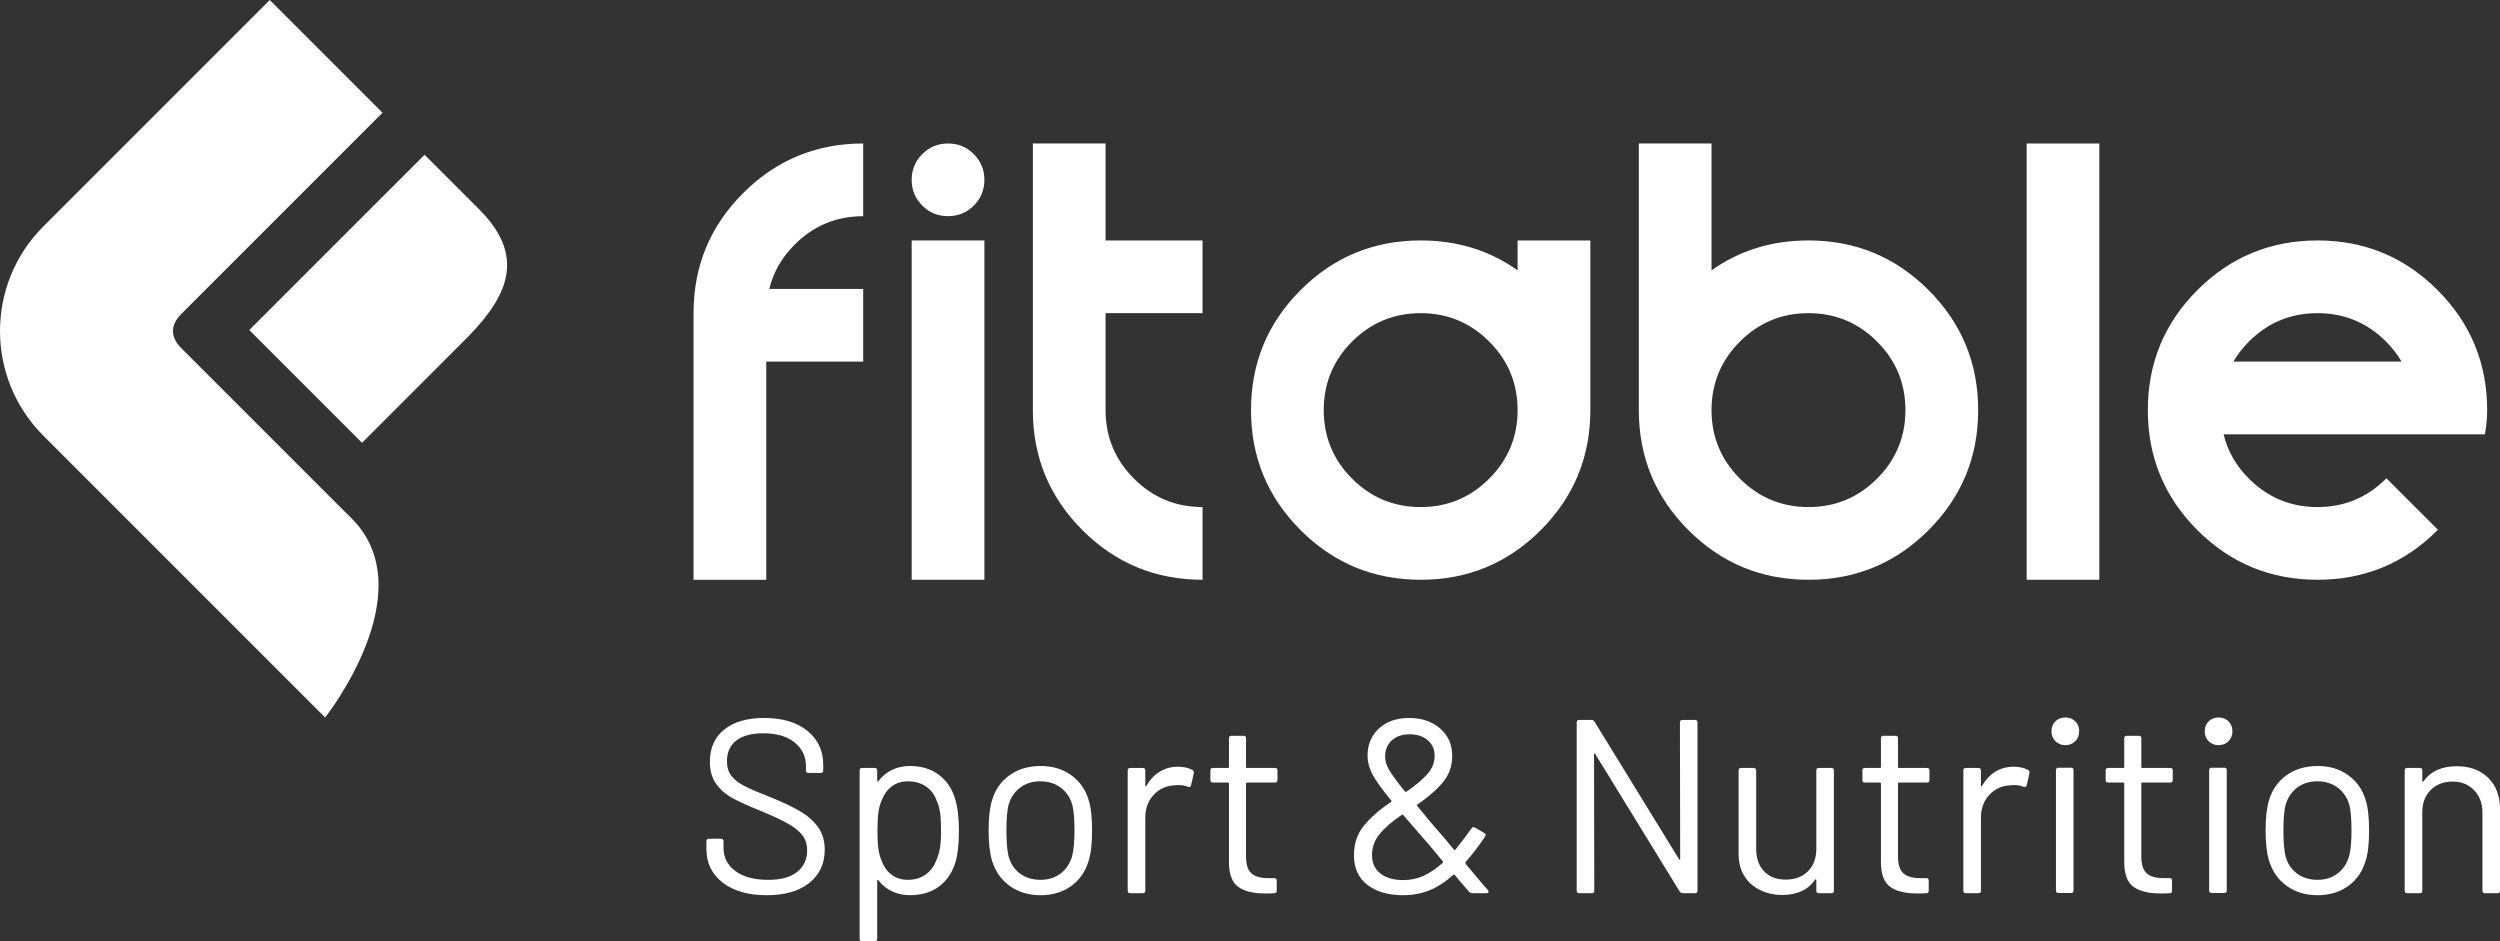
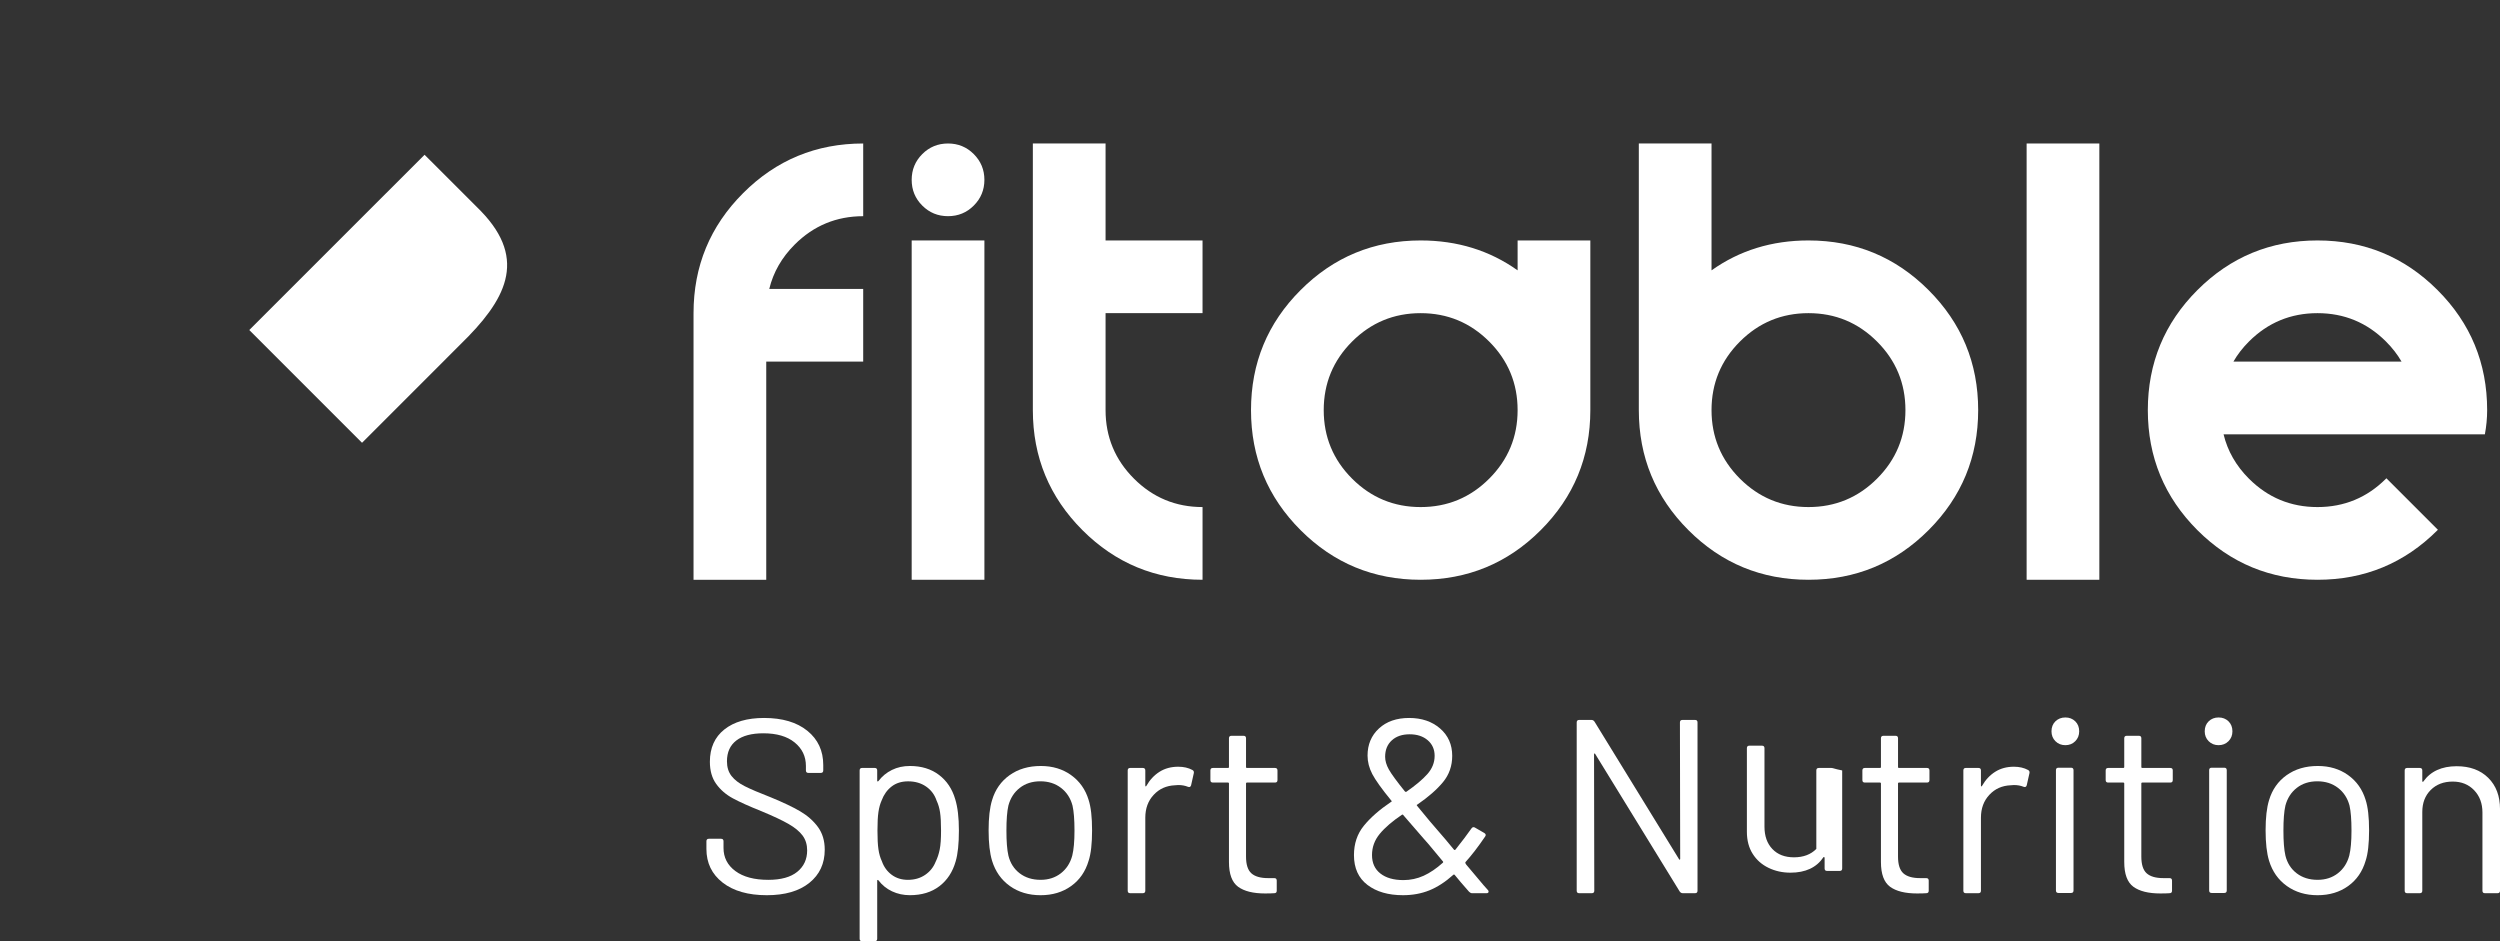
<svg xmlns="http://www.w3.org/2000/svg" version="1.1" id="Ebene_1" x="0px" y="0px" width="226.771px" height="85.376px" viewBox="0 0 226.771 85.376" enable-background="new 0 0 226.771 85.376" xml:space="preserve">
  <rect x="0" y="0" width="226.771" height="85.376" fill="#333333" stroke="none" />
  <g>
    <g>
      <path fill="#FFFFFF" d="M43.625,19.151l-5.113-5.112L22.612,29.936l10.227,10.228l8.958-8.959    C45.785,27.31,47.948,23.616,43.625,19.151z" />
-       <path fill="#FFFFFF" d="M16.569,31.703c-1.045-0.976-1.256-2.093-0.106-3.244l18.233-18.234L24.471,0L4.016,20.454l0.006,0.002    C3.991,20.486,3.96,20.513,3.93,20.54c-5.239,5.241-5.239,13.738,0,18.977c0.03,0.031,0.062,0.054,0.09,0.085l-0.004,0.005    l0.652,0.649L29.492,65.08c0,0,9.05-11.407,2.411-18.047L16.569,31.703z" />
    </g>
    <g>
      <path fill="#FFFFFF" d="M69.505,32.803h8.794v-6.596h-8.521c0.368-1.511,1.136-2.852,2.303-4.019    c1.718-1.718,3.791-2.577,6.218-2.577v-6.595c-4.259,0-7.89,1.499-10.89,4.5c-3.002,3.001-4.5,6.63-4.5,10.891V52.59h6.596V32.803    z" />
      <rect x="82.697" y="21.811" fill="#FFFFFF" width="6.597" height="30.779" />
      <path fill="#FFFFFF" d="M85.994,13.016c-0.917,0-1.694,0.32-2.337,0.962c-0.64,0.642-0.96,1.42-0.96,2.335    c0,0.917,0.32,1.696,0.96,2.334c0.643,0.644,1.419,0.962,2.337,0.962c0.917,0,1.694-0.318,2.336-0.962    c0.64-0.639,0.963-1.417,0.963-2.334c0-0.916-0.323-1.694-0.963-2.335C87.688,13.336,86.911,13.016,85.994,13.016z" />
      <path fill="#FFFFFF" d="M100.285,13.016h-6.597v24.186c0,4.258,1.5,7.887,4.5,10.889c3,3,6.63,4.499,10.893,4.499v-6.595    c-2.43,0-4.503-0.86-6.22-2.577c-1.718-1.718-2.577-3.792-2.577-6.216v-8.795h8.796v-6.596h-8.796V13.016z" />
      <path fill="#FFFFFF" d="M144.257,21.811h-6.597v2.713c-2.542-1.809-5.473-2.713-8.794-2.713c-4.259,0-7.889,1.499-10.889,4.5    c-3.001,3-4.5,6.628-4.5,10.891c0,4.258,1.5,7.887,4.5,10.889c3,3,6.63,4.499,10.889,4.499c4.259,0,7.889-1.498,10.889-4.499    c3.002-3.002,4.502-6.631,4.502-10.889V21.811z M135.083,43.418c-1.717,1.717-3.789,2.577-6.218,2.577    c-2.428,0-4.5-0.86-6.218-2.577c-1.718-1.718-2.574-3.792-2.574-6.216c0-2.429,0.856-4.502,2.574-6.22    c1.718-1.717,3.79-2.576,6.218-2.576c2.429,0,4.5,0.859,6.218,2.576c1.718,1.718,2.577,3.791,2.577,6.22    C137.66,39.627,136.801,41.701,135.083,43.418z" />
      <path fill="#FFFFFF" d="M164.045,52.59c4.259,0,7.889-1.498,10.889-4.499c3.002-3.002,4.503-6.631,4.503-10.889    c0-4.263-1.501-7.891-4.503-10.891c-3-3.001-6.63-4.5-10.889-4.5c-3.322,0-6.255,0.904-8.795,2.713V13.016h-6.595v24.186    c0,4.258,1.499,7.887,4.501,10.889C156.155,51.092,159.786,52.59,164.045,52.59z M157.826,30.982    c1.719-1.717,3.792-2.576,6.219-2.576c2.429,0,4.5,0.859,6.218,2.576c1.718,1.718,2.576,3.791,2.576,6.22    c0,2.425-0.858,4.499-2.576,6.216c-1.718,1.717-3.789,2.577-6.218,2.577c-2.427,0-4.5-0.86-6.219-2.577    c-1.716-1.718-2.576-3.792-2.576-6.216C155.25,34.773,156.109,32.7,157.826,30.982z" />
      <rect x="183.832" y="13.016" fill="#FFFFFF" width="6.596" height="39.574" />
      <path fill="#FFFFFF" d="M221.103,48.091l0.036-0.035l-4.672-4.672l-0.036,0.034c-1.717,1.717-3.789,2.577-6.216,2.577    c-2.428,0-4.501-0.86-6.219-2.577c-1.167-1.168-1.935-2.508-2.3-4.021h21.709h1.993c0.137-0.731,0.207-1.463,0.207-2.195    c0-4.263-1.502-7.891-4.502-10.891c-3-3.001-6.628-4.5-10.888-4.5s-7.889,1.499-10.891,4.5c-2.999,3-4.499,6.628-4.499,10.891    c0,4.258,1.5,7.887,4.499,10.889c3.002,3,6.63,4.499,10.891,4.499S218.103,51.092,221.103,48.091z M203.996,30.982    c1.718-1.717,3.791-2.576,6.219-2.576c2.427,0,4.499,0.859,6.216,2.576c0.572,0.573,1.043,1.179,1.41,1.82h-15.251    C202.955,32.162,203.424,31.556,203.996,30.982z" />
      <path fill="#FFFFFF" d="M72.576,73.589c-0.667-0.39-1.547-0.808-2.639-1.257c-1.078-0.418-1.875-0.759-2.391-1.022    c-0.517-0.261-0.914-0.568-1.191-0.92c-0.276-0.352-0.414-0.797-0.414-1.337c0-0.823,0.284-1.451,0.852-1.886    c0.569-0.434,1.384-0.651,2.448-0.651c1.211,0,2.159,0.277,2.84,0.831s1.022,1.265,1.022,2.134v0.404    c0,0.15,0.075,0.225,0.225,0.225h1.123c0.148,0,0.225-0.075,0.225-0.225v-0.494c0-1.288-0.479-2.32-1.437-3.099    c-0.959-0.778-2.269-1.167-3.93-1.167c-1.527,0-2.729,0.348-3.604,1.044c-0.876,0.695-1.313,1.672-1.313,2.929    c0,0.809,0.19,1.479,0.572,2.01c0.382,0.532,0.883,0.966,1.504,1.303c0.621,0.336,1.493,0.729,2.616,1.178    c1.048,0.435,1.859,0.816,2.436,1.146c0.576,0.329,1.002,0.681,1.281,1.055c0.277,0.375,0.415,0.824,0.415,1.347    c0,0.808-0.299,1.457-0.897,1.943c-0.6,0.486-1.475,0.729-2.627,0.729c-1.272,0-2.268-0.264-2.986-0.796    c-0.718-0.531-1.077-1.231-1.077-2.1v-0.605c0-0.149-0.075-0.225-0.225-0.225h-1.101c-0.15,0-0.225,0.076-0.225,0.225v0.696    c0,1.273,0.491,2.29,1.471,3.054c0.979,0.764,2.316,1.145,4.008,1.145c1.646,0,2.934-0.374,3.862-1.123    c0.929-0.748,1.392-1.75,1.392-3.009c0-0.807-0.206-1.493-0.617-2.055C73.781,74.454,73.242,73.979,72.576,73.589z" />
      <path fill="#FFFFFF" d="M85.172,70.289c-0.711-0.539-1.591-0.808-2.638-0.808c-0.599,0-1.143,0.119-1.628,0.359    c-0.487,0.239-0.895,0.575-1.224,1.01c-0.03,0.029-0.057,0.041-0.079,0.033c-0.022-0.008-0.034-0.026-0.034-0.057v-0.942    c0-0.149-0.075-0.225-0.225-0.225H78.2c-0.149,0-0.224,0.076-0.224,0.225v15.268c0,0.149,0.075,0.224,0.224,0.224h1.145    c0.15,0,0.225-0.075,0.225-0.224v-5.276c0-0.029,0.012-0.049,0.034-0.057c0.022-0.008,0.049,0.004,0.079,0.034    c0.329,0.434,0.741,0.768,1.235,0.999c0.494,0.232,1.034,0.349,1.617,0.349c1.077,0,1.971-0.274,2.683-0.82    c0.711-0.546,1.202-1.298,1.471-2.256c0.194-0.659,0.292-1.587,0.292-2.784c0-1.183-0.113-2.134-0.337-2.853    C86.374,71.562,85.883,70.827,85.172,70.289z M85.239,77.059c-0.083,0.412-0.206,0.782-0.37,1.112    c-0.195,0.493-0.513,0.89-0.955,1.189c-0.441,0.3-0.961,0.449-1.56,0.449c-0.569,0-1.06-0.152-1.471-0.459    c-0.412-0.307-0.708-0.714-0.887-1.223c-0.15-0.315-0.255-0.678-0.314-1.09c-0.061-0.411-0.089-0.976-0.089-1.694    c0-0.719,0.029-1.281,0.089-1.685c0.059-0.404,0.157-0.756,0.292-1.055c0.195-0.524,0.494-0.942,0.898-1.257    s0.905-0.472,1.505-0.472c0.628,0,1.171,0.157,1.627,0.472s0.774,0.74,0.954,1.279c0.149,0.314,0.254,0.67,0.314,1.067    c0.06,0.397,0.089,0.947,0.089,1.651C85.362,76.075,85.322,76.647,85.239,77.059z" />
      <path fill="#FFFFFF" d="M97.162,70.312c-0.771-0.554-1.688-0.831-2.75-0.831c-1.108,0-2.052,0.277-2.83,0.831    c-0.777,0.554-1.309,1.31-1.593,2.267c-0.209,0.674-0.314,1.587-0.314,2.74c0,1.154,0.105,2.073,0.314,2.762    c0.299,0.972,0.838,1.736,1.616,2.29c0.778,0.554,1.707,0.832,2.786,0.832c1.077,0,2.001-0.278,2.772-0.832    c0.771-0.554,1.298-1.317,1.583-2.29c0.209-0.629,0.314-1.55,0.314-2.762c0-1.197-0.105-2.118-0.314-2.761    C98.46,71.613,97.932,70.865,97.162,70.312z M97.263,77.609c-0.18,0.674-0.524,1.208-1.034,1.605    c-0.509,0.396-1.121,0.594-1.84,0.594c-0.749,0-1.382-0.198-1.898-0.594c-0.516-0.396-0.857-0.931-1.021-1.605    c-0.12-0.525-0.179-1.281-0.179-2.268c0-0.988,0.059-1.744,0.179-2.268c0.18-0.674,0.523-1.209,1.033-1.606    c0.509-0.396,1.13-0.596,1.864-0.596c0.733,0,1.357,0.199,1.874,0.596c0.517,0.397,0.865,0.932,1.044,1.606    c0.12,0.523,0.18,1.279,0.18,2.268C97.465,76.314,97.397,77.069,97.263,77.609z" />
      <path fill="#FFFFFF" d="M108.153,69.84c-0.358-0.194-0.785-0.292-1.28-0.292c-0.644,0-1.209,0.153-1.695,0.46    c-0.486,0.307-0.887,0.737-1.201,1.291c-0.016,0.029-0.034,0.041-0.056,0.033c-0.022-0.008-0.033-0.033-0.033-0.078v-1.37    c0-0.149-0.076-0.225-0.226-0.225h-1.145c-0.15,0-0.225,0.076-0.225,0.225v10.913c0,0.149,0.075,0.223,0.225,0.223h1.145    c0.15,0,0.226-0.074,0.226-0.223v-6.624c0-0.838,0.252-1.531,0.763-2.077c0.508-0.546,1.152-0.833,1.932-0.865l0.291-0.022    c0.33,0,0.621,0.054,0.876,0.158c0.149,0.059,0.247,0.015,0.292-0.135l0.246-1.1C108.317,69.998,108.273,69.9,108.153,69.84z" />
      <path fill="#FFFFFF" d="M115.653,69.66h-2.539c-0.059,0-0.089-0.029-0.089-0.089v-2.605c0-0.149-0.075-0.224-0.224-0.224h-1.1    c-0.149,0-0.224,0.075-0.224,0.224v2.605c0,0.06-0.03,0.089-0.09,0.089h-1.37c-0.149,0-0.224,0.076-0.224,0.225v0.875    c0,0.15,0.075,0.225,0.224,0.225h1.37c0.06,0,0.09,0.03,0.09,0.089v7.118c0,1.093,0.277,1.841,0.831,2.246    c0.553,0.404,1.369,0.606,2.447,0.606c0.374,0,0.651-0.008,0.831-0.023c0.15,0,0.225-0.074,0.225-0.223v-0.921    c0-0.15-0.075-0.225-0.225-0.225h-0.562c-0.689,0-1.194-0.147-1.516-0.438c-0.322-0.292-0.483-0.797-0.483-1.516v-6.624    c0-0.06,0.03-0.089,0.089-0.089h2.539c0.149,0,0.225-0.075,0.225-0.225v-0.875C115.877,69.735,115.802,69.66,115.653,69.66z" />
      <path fill="#FFFFFF" d="M134.58,80.304c-1.108-1.317-1.631-1.939-1.571-1.864c-0.06-0.075-0.09-0.135-0.09-0.18v-0.045    c0.568-0.629,1.168-1.407,1.796-2.335c0.089-0.12,0.067-0.225-0.068-0.315l-0.853-0.494c-0.121-0.075-0.224-0.052-0.315,0.068    c-0.388,0.554-0.874,1.197-1.458,1.93c-0.045,0.045-0.09,0.045-0.135,0c-0.135-0.149-0.389-0.456-0.764-0.92    c-1.033-1.183-1.894-2.201-2.581-3.055c-0.045-0.059-0.038-0.097,0.022-0.111c1.001-0.689,1.781-1.37,2.334-2.043    c0.554-0.674,0.831-1.467,0.831-2.38c0-1.018-0.367-1.845-1.1-2.481c-0.735-0.636-1.669-0.954-2.807-0.954    s-2.052,0.318-2.74,0.954c-0.688,0.636-1.033,1.456-1.033,2.459c0,0.568,0.143,1.126,0.428,1.673    c0.284,0.546,0.86,1.352,1.729,2.413c0.059,0.045,0.051,0.083-0.022,0.112c-1.064,0.719-1.89,1.446-2.481,2.178    c-0.592,0.734-0.887,1.617-0.887,2.65c0,1.182,0.408,2.085,1.224,2.705c0.816,0.622,1.889,0.933,3.221,0.933    c0.869,0,1.666-0.146,2.391-0.438c0.726-0.292,1.449-0.76,2.167-1.404c0.045-0.045,0.089-0.045,0.134,0    c0.3,0.375,0.733,0.884,1.303,1.527c0.09,0.089,0.179,0.134,0.269,0.134h1.324c0.06,0,0.105-0.013,0.135-0.044    c0.03-0.029,0.044-0.059,0.044-0.089c0-0.06-0.015-0.105-0.044-0.134L134.58,80.304z M125.979,69.795    c-0.225-0.405-0.336-0.787-0.336-1.146c0-0.628,0.202-1.125,0.606-1.493s0.943-0.55,1.617-0.55c0.674,0,1.22,0.179,1.639,0.538    c0.418,0.36,0.628,0.832,0.628,1.415c0,0.614-0.222,1.168-0.663,1.662s-1.074,1.026-1.896,1.595    c-0.044,0.029-0.09,0.021-0.135-0.023C126.69,70.865,126.205,70.2,125.979,69.795z M130.875,78.26    c-0.584,0.524-1.165,0.917-1.74,1.179c-0.576,0.261-1.187,0.393-1.831,0.393c-0.883,0-1.58-0.198-2.088-0.596    c-0.509-0.396-0.763-0.953-0.763-1.672s0.235-1.362,0.707-1.931c0.471-0.569,1.142-1.145,2.01-1.729    c0.06-0.029,0.097-0.021,0.112,0.023l1.887,2.178c0.209,0.224,0.516,0.583,0.92,1.077l0.786,0.944    C130.92,78.17,130.92,78.215,130.875,78.26z" />
      <path fill="#FFFFFF" d="M153.756,65.304h-1.146c-0.151,0-0.226,0.075-0.226,0.225l0.023,12.371c0,0.045-0.016,0.072-0.046,0.079    c-0.03,0.008-0.052-0.011-0.067-0.056l-7.657-12.462c-0.075-0.105-0.164-0.157-0.269-0.157h-1.123    c-0.149,0-0.225,0.075-0.225,0.225v15.269c0,0.149,0.075,0.223,0.225,0.223h1.146c0.149,0,0.224-0.074,0.224-0.223l-0.022-12.373    c0-0.045,0.015-0.071,0.044-0.079c0.03-0.008,0.053,0.012,0.068,0.056l7.656,12.462c0.075,0.104,0.166,0.156,0.27,0.156h1.124    c0.148,0,0.224-0.074,0.224-0.223V65.529C153.98,65.379,153.905,65.304,153.756,65.304z" />
-       <path fill="#FFFFFF" d="M166.127,69.66h-1.146c-0.15,0-0.225,0.076-0.225,0.225v7.118c0,0.838-0.25,1.512-0.752,2.021    c-0.502,0.509-1.18,0.763-2.031,0.763c-0.824,0-1.476-0.25-1.955-0.753c-0.479-0.5-0.718-1.178-0.718-2.031v-7.118    c0-0.149-0.076-0.225-0.226-0.225h-1.144c-0.15,0-0.225,0.076-0.225,0.225v7.589c0,0.778,0.176,1.445,0.528,1.999    c0.351,0.554,0.83,0.977,1.436,1.269s1.269,0.438,1.988,0.438c1.361,0,2.357-0.462,2.985-1.392    c0.016-0.03,0.038-0.037,0.068-0.023c0.029,0.016,0.045,0.038,0.045,0.068v0.966c0,0.149,0.075,0.223,0.225,0.223h1.146    c0.149,0,0.224-0.074,0.224-0.223V69.885C166.351,69.735,166.276,69.66,166.127,69.66z" />
+       <path fill="#FFFFFF" d="M166.127,69.66h-1.146c-0.15,0-0.225,0.076-0.225,0.225v7.118c-0.502,0.509-1.18,0.763-2.031,0.763c-0.824,0-1.476-0.25-1.955-0.753c-0.479-0.5-0.718-1.178-0.718-2.031v-7.118    c0-0.149-0.076-0.225-0.226-0.225h-1.144c-0.15,0-0.225,0.076-0.225,0.225v7.589c0,0.778,0.176,1.445,0.528,1.999    c0.351,0.554,0.83,0.977,1.436,1.269s1.269,0.438,1.988,0.438c1.361,0,2.357-0.462,2.985-1.392    c0.016-0.03,0.038-0.037,0.068-0.023c0.029,0.016,0.045,0.038,0.045,0.068v0.966c0,0.149,0.075,0.223,0.225,0.223h1.146    c0.149,0,0.224-0.074,0.224-0.223V69.885C166.351,69.735,166.276,69.66,166.127,69.66z" />
      <path fill="#FFFFFF" d="M174.795,69.66h-2.539c-0.06,0-0.089-0.029-0.089-0.089v-2.605c0-0.149-0.075-0.224-0.225-0.224h-1.1    c-0.15,0-0.225,0.075-0.225,0.224v2.605c0,0.06-0.03,0.089-0.09,0.089h-1.37c-0.149,0-0.224,0.076-0.224,0.225v0.875    c0,0.15,0.075,0.225,0.224,0.225h1.37c0.06,0,0.09,0.03,0.09,0.089v7.118c0,1.093,0.277,1.841,0.83,2.246    c0.554,0.404,1.37,0.606,2.448,0.606c0.374,0,0.651-0.008,0.831-0.023c0.15,0,0.225-0.074,0.225-0.223v-0.921    c0-0.15-0.075-0.225-0.225-0.225h-0.562c-0.688,0-1.194-0.147-1.516-0.438c-0.322-0.292-0.482-0.797-0.482-1.516v-6.624    c0-0.06,0.03-0.089,0.089-0.089h2.539c0.148,0,0.224-0.075,0.224-0.225v-0.875C175.019,69.735,174.943,69.66,174.795,69.66z" />
      <path fill="#FFFFFF" d="M183.955,69.84c-0.359-0.194-0.785-0.292-1.28-0.292c-0.644,0-1.209,0.153-1.695,0.46    c-0.487,0.307-0.887,0.737-1.202,1.291c-0.015,0.029-0.034,0.041-0.057,0.033c-0.022-0.008-0.033-0.033-0.033-0.078v-1.37    c0-0.149-0.075-0.225-0.225-0.225h-1.146c-0.149,0-0.224,0.076-0.224,0.225v10.913c0,0.149,0.075,0.223,0.224,0.223h1.146    c0.15,0,0.225-0.074,0.225-0.223v-6.624c0-0.838,0.253-1.531,0.764-2.077c0.508-0.546,1.152-0.833,1.931-0.865l0.292-0.022    c0.33,0,0.621,0.054,0.876,0.158c0.148,0.059,0.246,0.015,0.291-0.135l0.247-1.1C184.119,69.998,184.074,69.9,183.955,69.84z" />
      <path fill="#FFFFFF" d="M187.862,69.638h-1.146c-0.15,0-0.225,0.075-0.225,0.224v10.912c0,0.149,0.075,0.226,0.225,0.226h1.146    c0.148,0,0.224-0.076,0.224-0.226V69.862C188.085,69.713,188.01,69.638,187.862,69.638z" />
      <path fill="#FFFFFF" d="M187.345,65.08c-0.36,0-0.659,0.117-0.899,0.348c-0.239,0.232-0.359,0.536-0.359,0.909    c0,0.359,0.121,0.659,0.359,0.897c0.24,0.24,0.539,0.36,0.899,0.36c0.359,0,0.659-0.12,0.897-0.36    c0.239-0.239,0.358-0.538,0.358-0.897c0-0.373-0.119-0.677-0.358-0.909C188.004,65.196,187.705,65.08,187.345,65.08z" />
      <path fill="#FFFFFF" d="M196.865,69.66h-2.538c-0.06,0-0.089-0.029-0.089-0.089v-2.605c0-0.149-0.075-0.224-0.225-0.224h-1.101    c-0.15,0-0.225,0.075-0.225,0.224v2.605c0,0.06-0.03,0.089-0.09,0.089h-1.369c-0.15,0-0.225,0.076-0.225,0.225v0.875    c0,0.15,0.075,0.225,0.225,0.225h1.369c0.06,0,0.09,0.03,0.09,0.089v7.118c0,1.093,0.277,1.841,0.831,2.246    c0.554,0.404,1.37,0.606,2.448,0.606c0.374,0,0.65-0.008,0.83-0.023c0.15,0,0.225-0.074,0.225-0.223v-0.921    c0-0.15-0.075-0.225-0.225-0.225h-0.561c-0.688,0-1.194-0.147-1.516-0.438c-0.322-0.292-0.482-0.797-0.482-1.516v-6.624    c0-0.06,0.03-0.089,0.089-0.089h2.538c0.148,0,0.224-0.075,0.224-0.225v-0.875C197.089,69.735,197.014,69.66,196.865,69.66z" />
      <path fill="#FFFFFF" d="M201.76,69.638h-1.146c-0.149,0-0.225,0.075-0.225,0.224v10.912c0,0.149,0.075,0.226,0.225,0.226h1.146    c0.148,0,0.225-0.076,0.225-0.226V69.862C201.984,69.713,201.908,69.638,201.76,69.638z" />
      <path fill="#FFFFFF" d="M201.243,65.08c-0.359,0-0.658,0.117-0.897,0.348c-0.239,0.232-0.359,0.536-0.359,0.909    c0,0.359,0.12,0.659,0.359,0.897c0.24,0.24,0.538,0.36,0.897,0.36c0.36,0,0.659-0.12,0.899-0.36    c0.239-0.239,0.358-0.538,0.358-0.897c0-0.373-0.12-0.677-0.358-0.909C201.901,65.196,201.603,65.08,201.243,65.08z" />
      <path fill="#FFFFFF" d="M212.998,70.312c-0.771-0.554-1.688-0.831-2.751-0.831c-1.108,0-2.051,0.277-2.829,0.831    s-1.31,1.31-1.594,2.267c-0.21,0.674-0.315,1.587-0.315,2.74c0,1.154,0.105,2.073,0.315,2.762c0.299,0.972,0.838,1.736,1.617,2.29    c0.778,0.554,1.706,0.832,2.784,0.832c1.078,0,2.002-0.278,2.774-0.832c0.77-0.554,1.297-1.317,1.582-2.29    c0.21-0.629,0.315-1.55,0.315-2.762c0-1.197-0.105-2.118-0.315-2.761C214.294,71.613,213.767,70.865,212.998,70.312z     M213.099,77.609c-0.18,0.674-0.525,1.208-1.034,1.605c-0.509,0.396-1.122,0.594-1.841,0.594c-0.749,0-1.38-0.198-1.897-0.594    c-0.516-0.396-0.857-0.931-1.021-1.605c-0.121-0.525-0.18-1.281-0.18-2.268c0-0.988,0.059-1.744,0.18-2.268    c0.18-0.674,0.524-1.209,1.033-1.606c0.509-0.396,1.129-0.596,1.863-0.596c0.734,0,1.358,0.199,1.875,0.596    c0.517,0.397,0.864,0.932,1.044,1.606c0.119,0.523,0.179,1.279,0.179,2.268C213.3,76.314,213.232,77.069,213.099,77.609z" />
      <path fill="#FFFFFF" d="M225.705,70.557c-0.71-0.702-1.664-1.054-2.862-1.054c-1.362,0-2.372,0.464-3.031,1.393    c-0.015,0.029-0.034,0.037-0.057,0.021c-0.022-0.013-0.033-0.037-0.033-0.066v-0.966c0-0.149-0.076-0.225-0.226-0.225h-1.146    c-0.149,0-0.225,0.076-0.225,0.225v10.913c0,0.149,0.075,0.223,0.225,0.223h1.146c0.149,0,0.226-0.074,0.226-0.223v-7.141    c0-0.823,0.253-1.488,0.763-1.997c0.508-0.509,1.174-0.764,1.998-0.764c0.794,0,1.441,0.262,1.942,0.785    c0.502,0.525,0.753,1.198,0.753,2.021v7.096c0,0.149,0.075,0.223,0.224,0.223h1.145c0.15,0,0.225-0.074,0.225-0.223v-7.41    C226.772,72.205,226.417,71.263,225.705,70.557z" />
    </g>
  </g>
</svg>